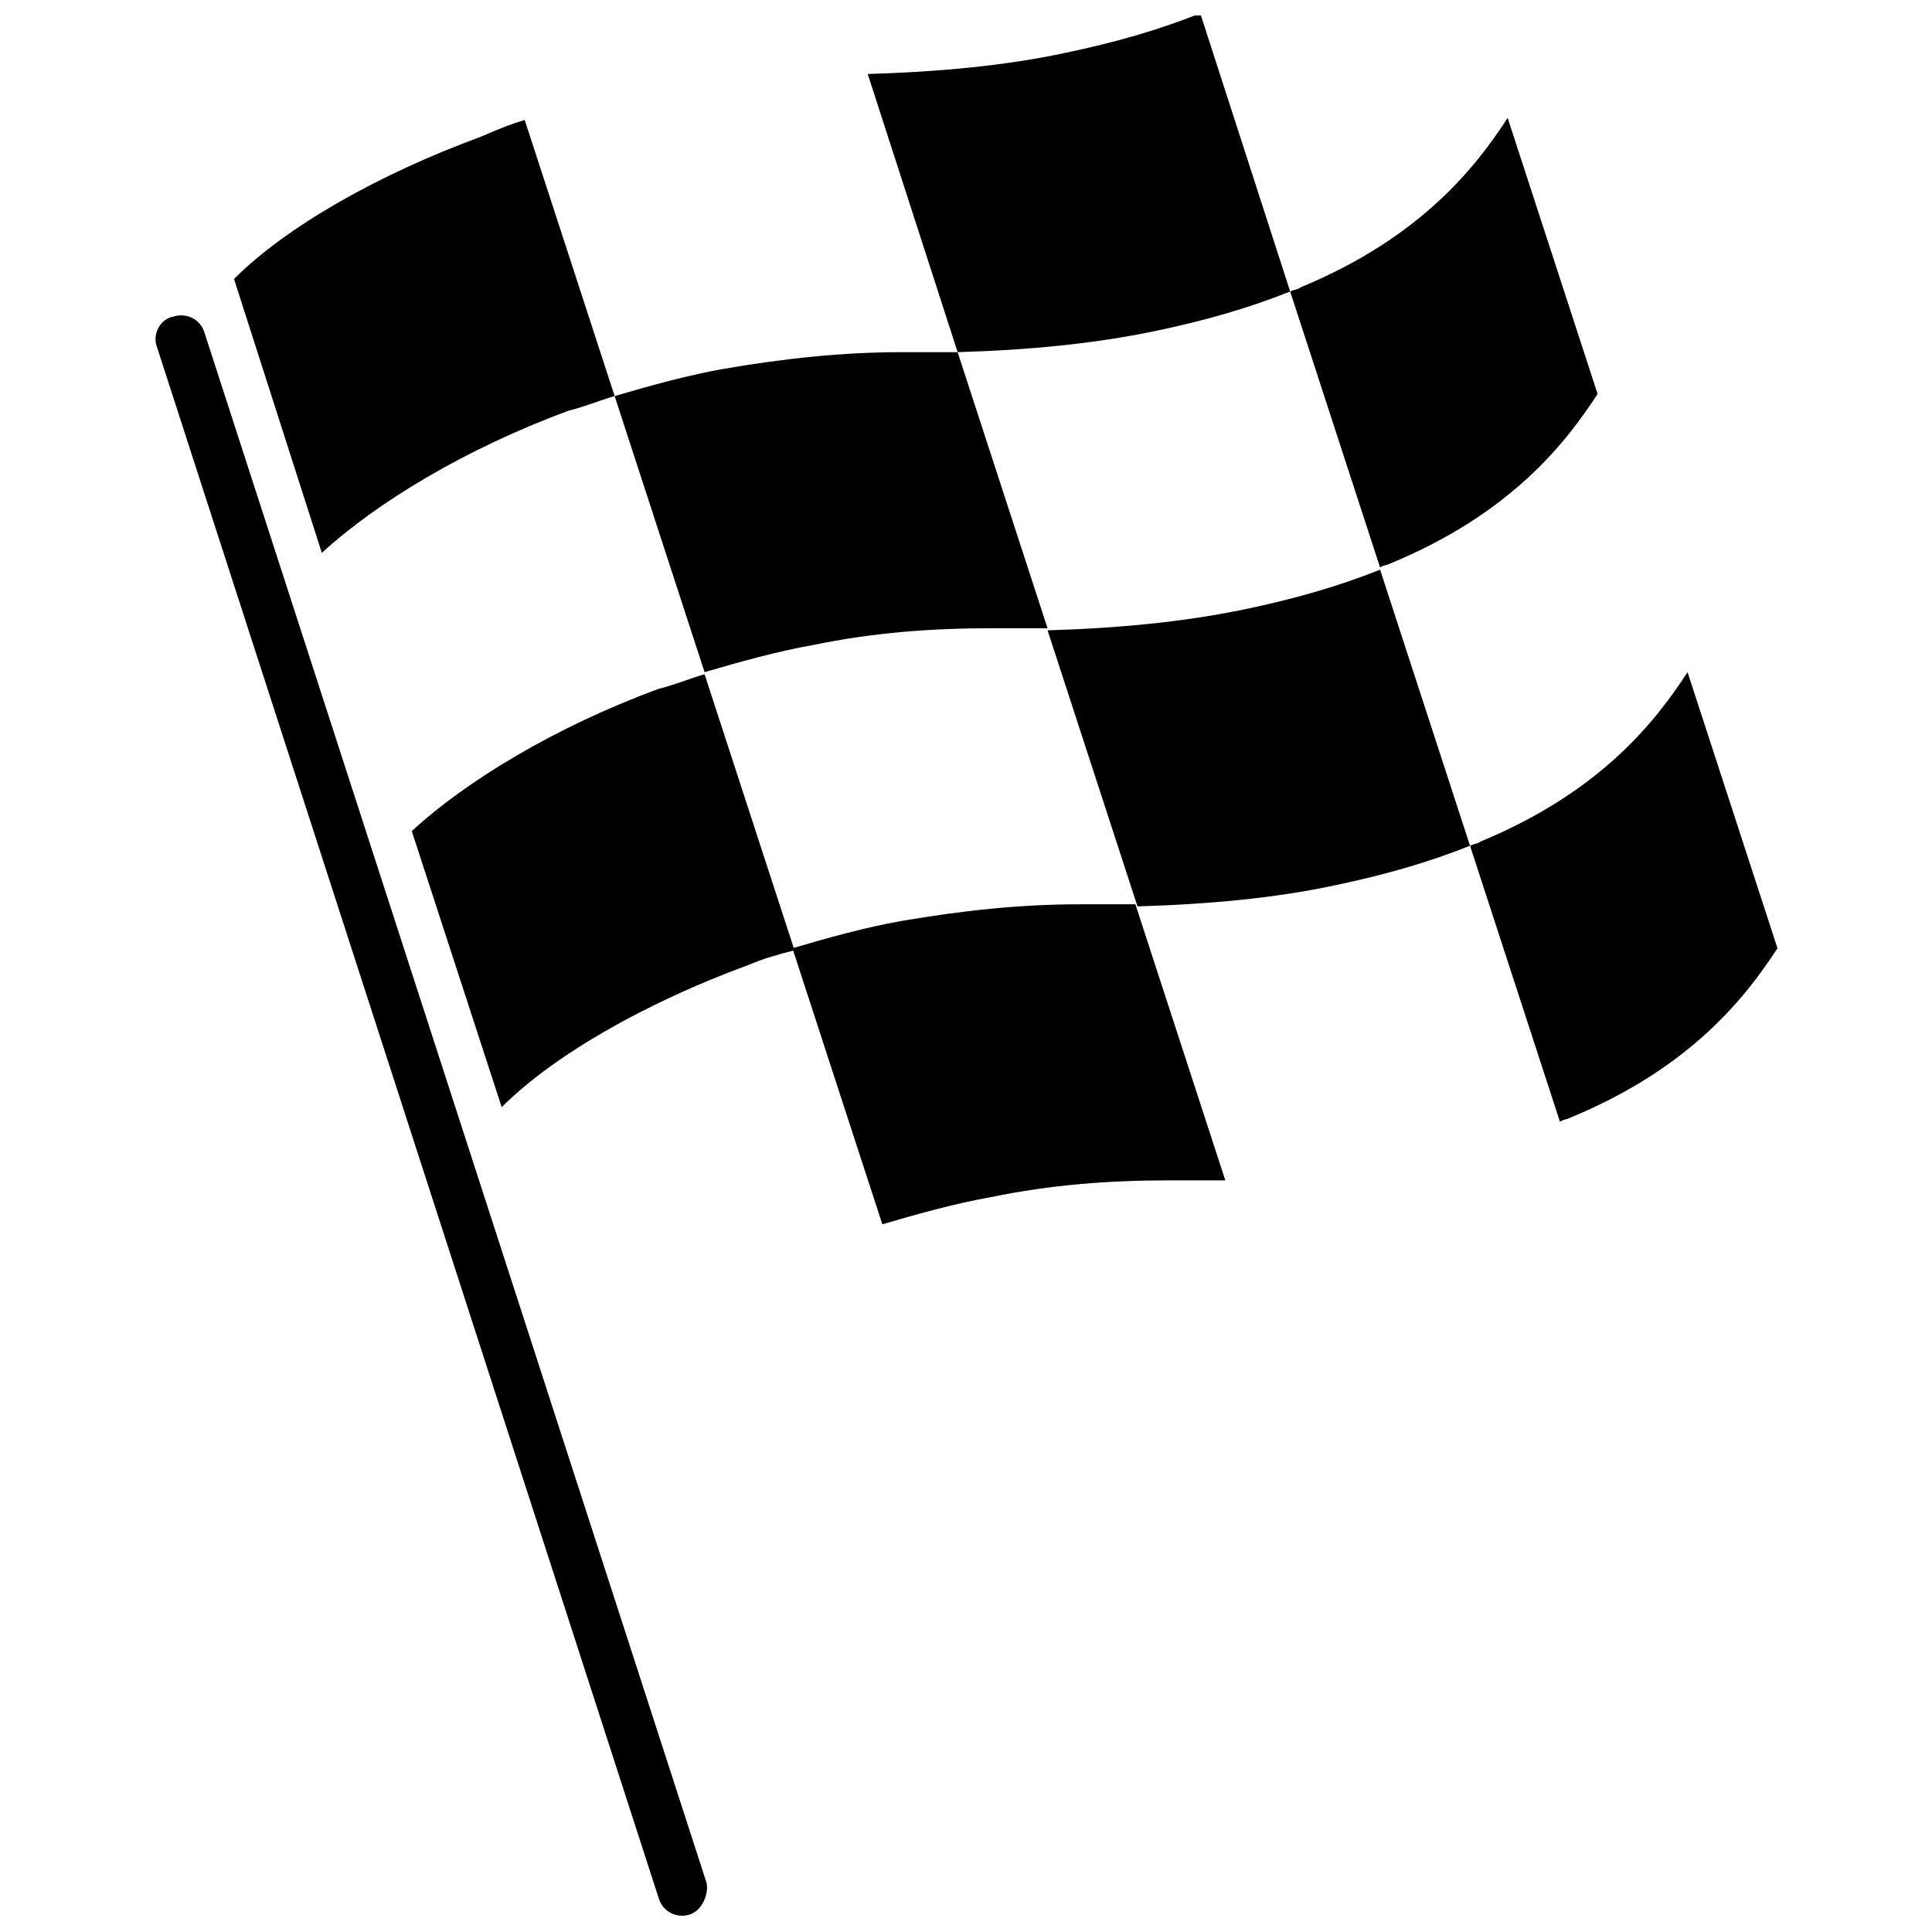
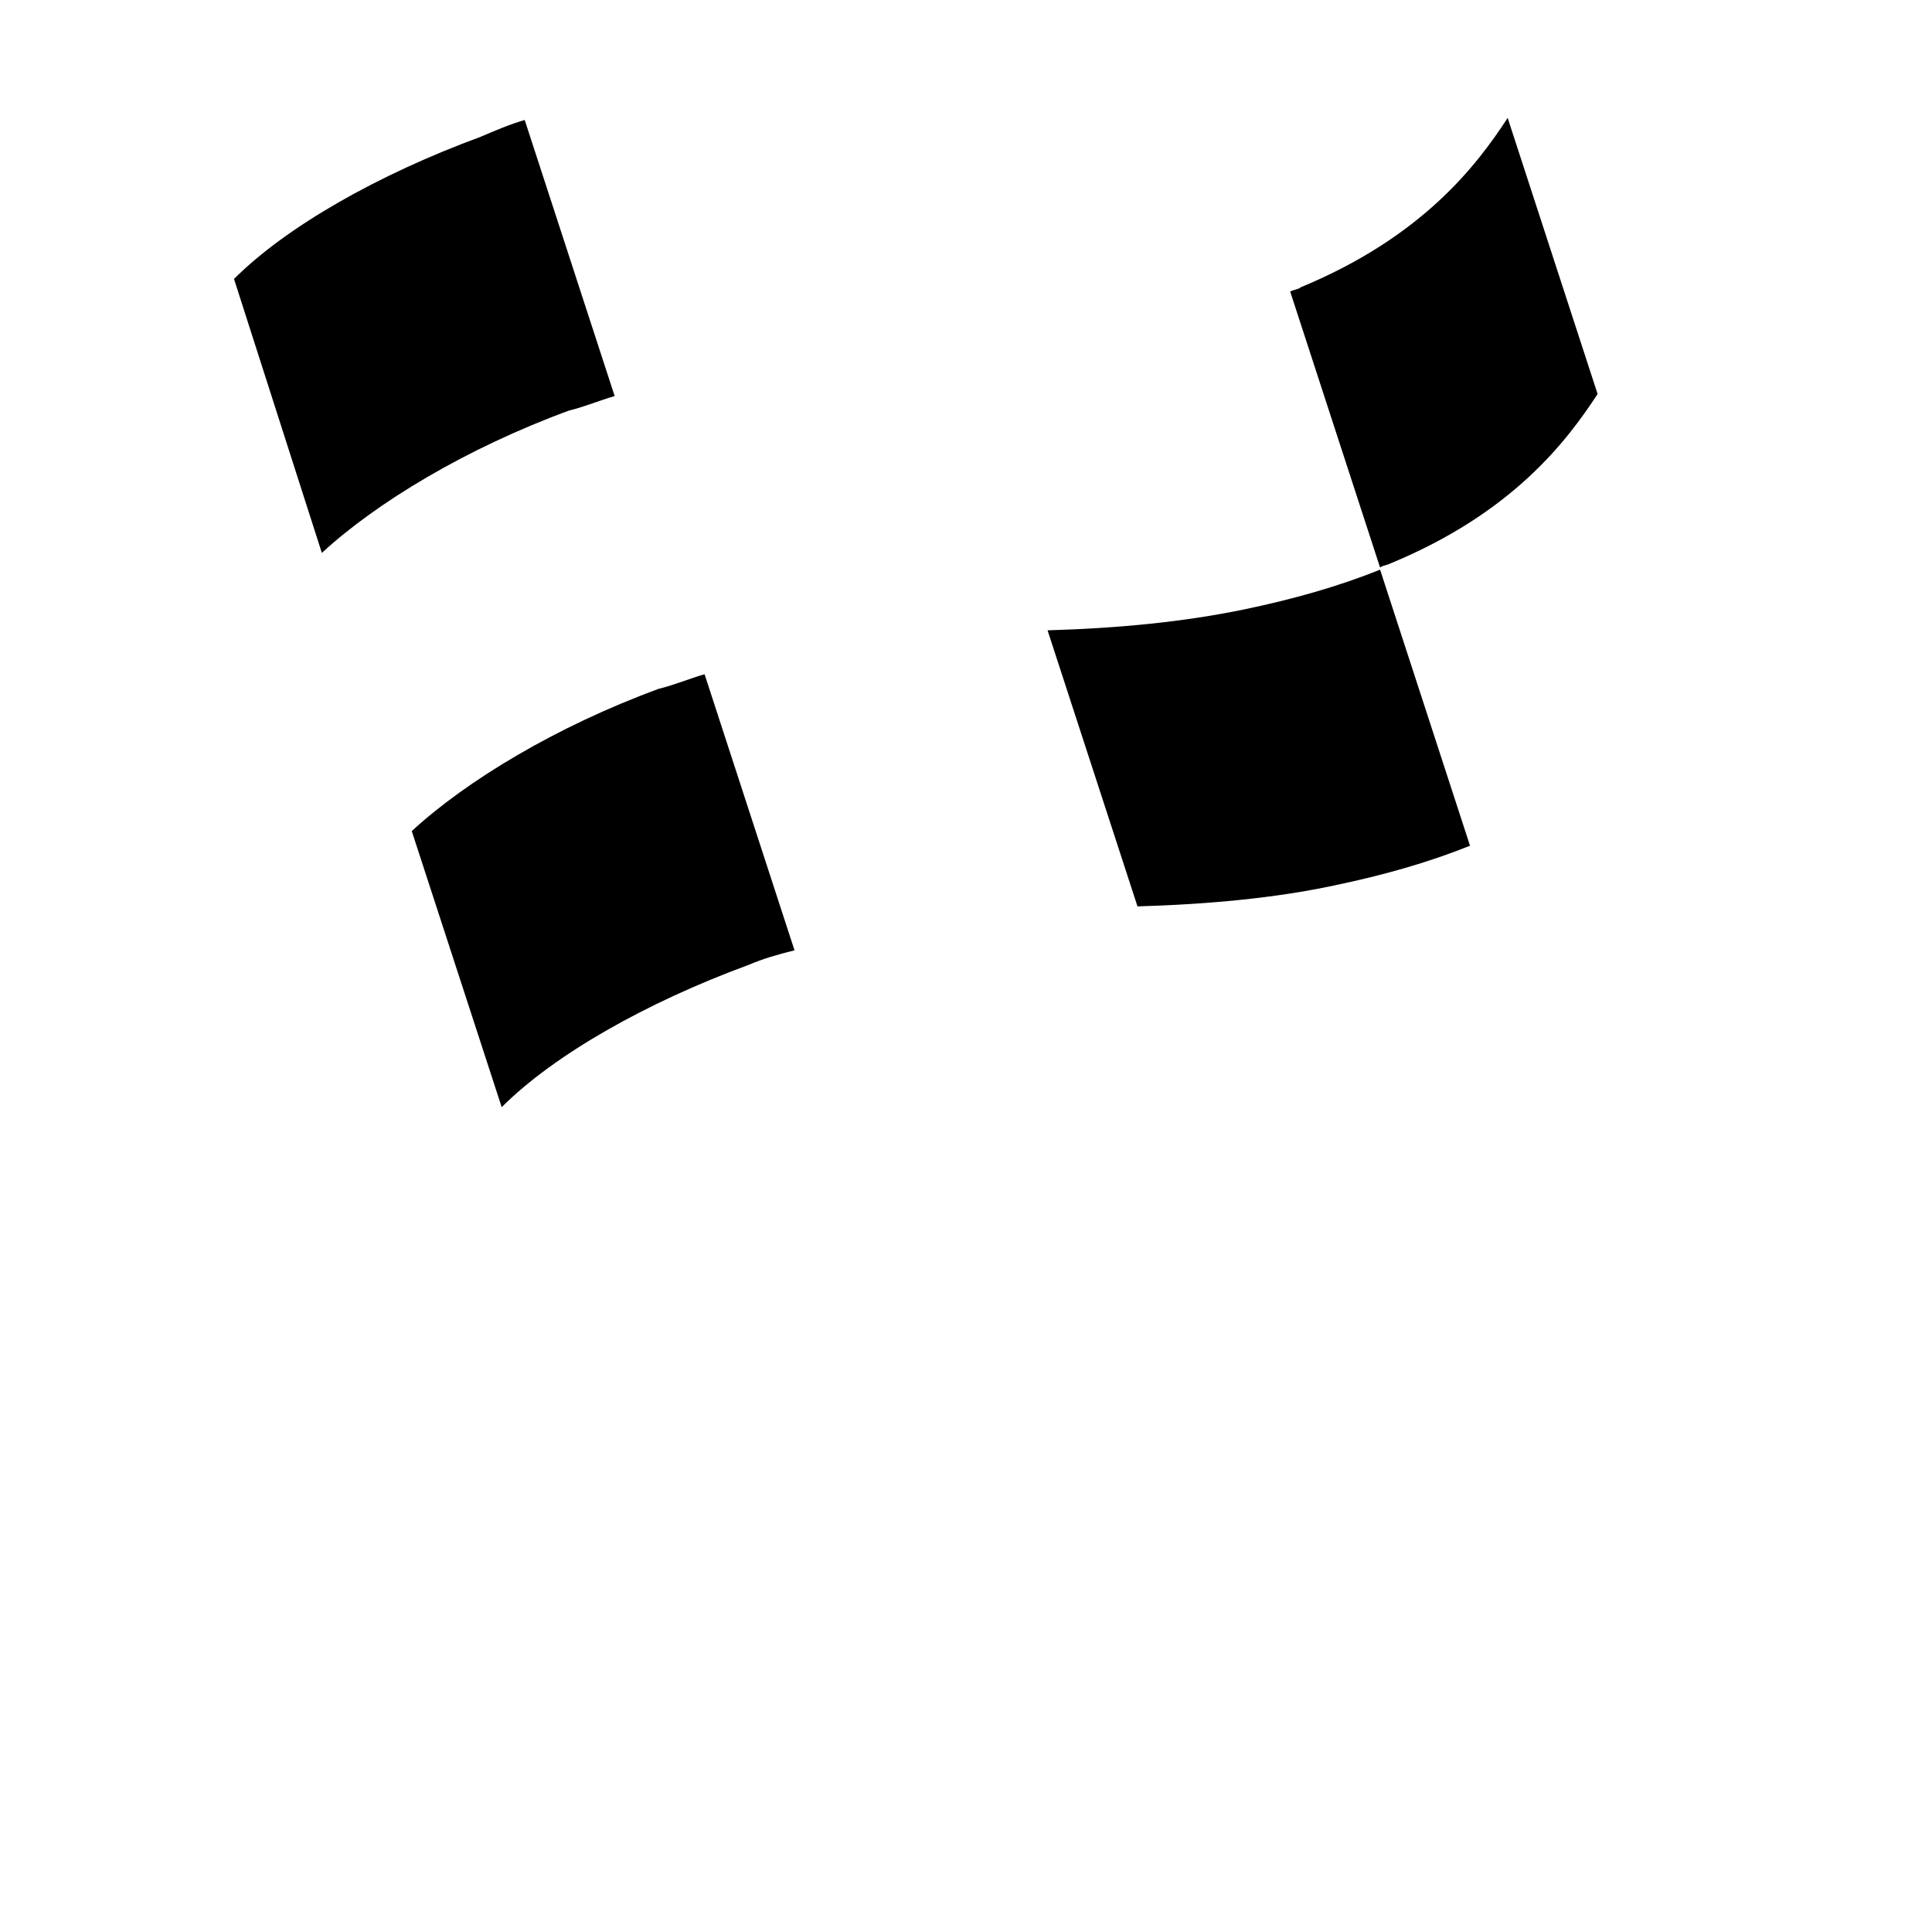
<svg xmlns="http://www.w3.org/2000/svg" width="800px" height="800px" version="1.1" viewBox="144 144 512 512">
  <defs>
    <clipPath id="b">
-       <path d="m185 227h147v424.9h-147z" />
+       <path d="m185 227h147v424.9z" />
    </clipPath>
    <clipPath id="a">
      <path d="m373 148.09h113v89.906h-113z" />
    </clipPath>
  </defs>
  <g clip-path="url(#b)">
-     <path d="m326.84 651.35c-3.328 1.109-7.207-0.555-8.316-4.434l-133.02-411.25c-1.109-3.324 1.109-7.207 4.434-7.758 3.324-1.109 7.207 0.555 8.312 4.434l133.02 410.7c0.559 2.769-1.105 7.207-4.43 8.312z" />
-   </g>
+     </g>
  <path d="m509.74 294.97c-11.086 4.434-22.723 7.758-36.027 10.531-16.074 3.324-33.254 4.988-52.098 5.543l23.832 73.16c18.844-0.555 36.582-2.219 52.098-5.543 13.301-2.769 24.941-6.098 36.027-10.531l-23.832-73.16" />
-   <path d="m397.78 237.33h-14.965c-15.52 0-31.039 1.664-47.109 4.434-9.422 1.664-19.398 4.434-28.82 7.207l23.832 73.16c9.422-2.769 19.398-5.543 28.82-7.207 16.074-3.324 31.594-4.434 47.109-4.434h14.965l-23.832-73.16" />
  <g clip-path="url(#a)">
-     <path d="m485.91 221.25c-11.086 4.434-22.723 7.758-36.027 10.531-16.074 3.324-33.254 4.988-52.098 5.543l-23.832-73.715c18.844-0.555 36.582-2.219 52.098-5.543 13.301-2.769 24.941-6.098 36.027-10.531l23.832 73.715" />
-   </g>
+     </g>
  <path d="m567.38 248.41c-8.312 12.746-22.723 31.594-54.871 44.895-1.109 0.555-2.219 0.555-2.769 1.109l-23.832-73.16c1.109-0.555 2.219-0.555 2.769-1.109 32.145-13.301 46.559-32.145 54.871-44.895l23.832 73.16" />
  <path d="m306.89 248.96c-3.879 1.109-7.758 2.769-12.195 3.879-27.156 9.977-50.992 24.387-65.402 37.688l-23.277-72.602c13.855-13.855 38.242-27.711 65.402-37.688 3.879-1.664 7.758-3.328 11.637-4.438l23.836 73.16" />
-   <path d="m444.89 383.65h-14.965c-15.52 0-31.039 1.664-47.109 4.434-9.422 1.664-19.398 4.434-28.82 7.207l23.832 73.16c9.422-2.769 19.398-5.543 28.82-7.207 16.074-3.324 31.594-4.434 47.109-4.434h14.965l-23.832-73.16" />
-   <path d="m615.05 395.29c-8.312 12.746-22.723 31.594-54.871 44.895-1.109 0.555-2.219 0.555-2.769 1.109l-23.832-73.16c1.109-0.555 2.219-0.555 2.769-1.109 32.145-13.301 46.559-32.145 54.871-44.895l23.832 73.16" />
  <path d="m330.72 322.68c-3.879 1.109-7.758 2.769-12.195 3.879-27.156 9.977-50.992 24.387-65.402 37.688l23.832 73.16c13.855-13.855 38.242-27.711 65.402-37.688 3.879-1.664 7.758-2.769 12.195-3.879l-23.832-73.16" />
</svg>